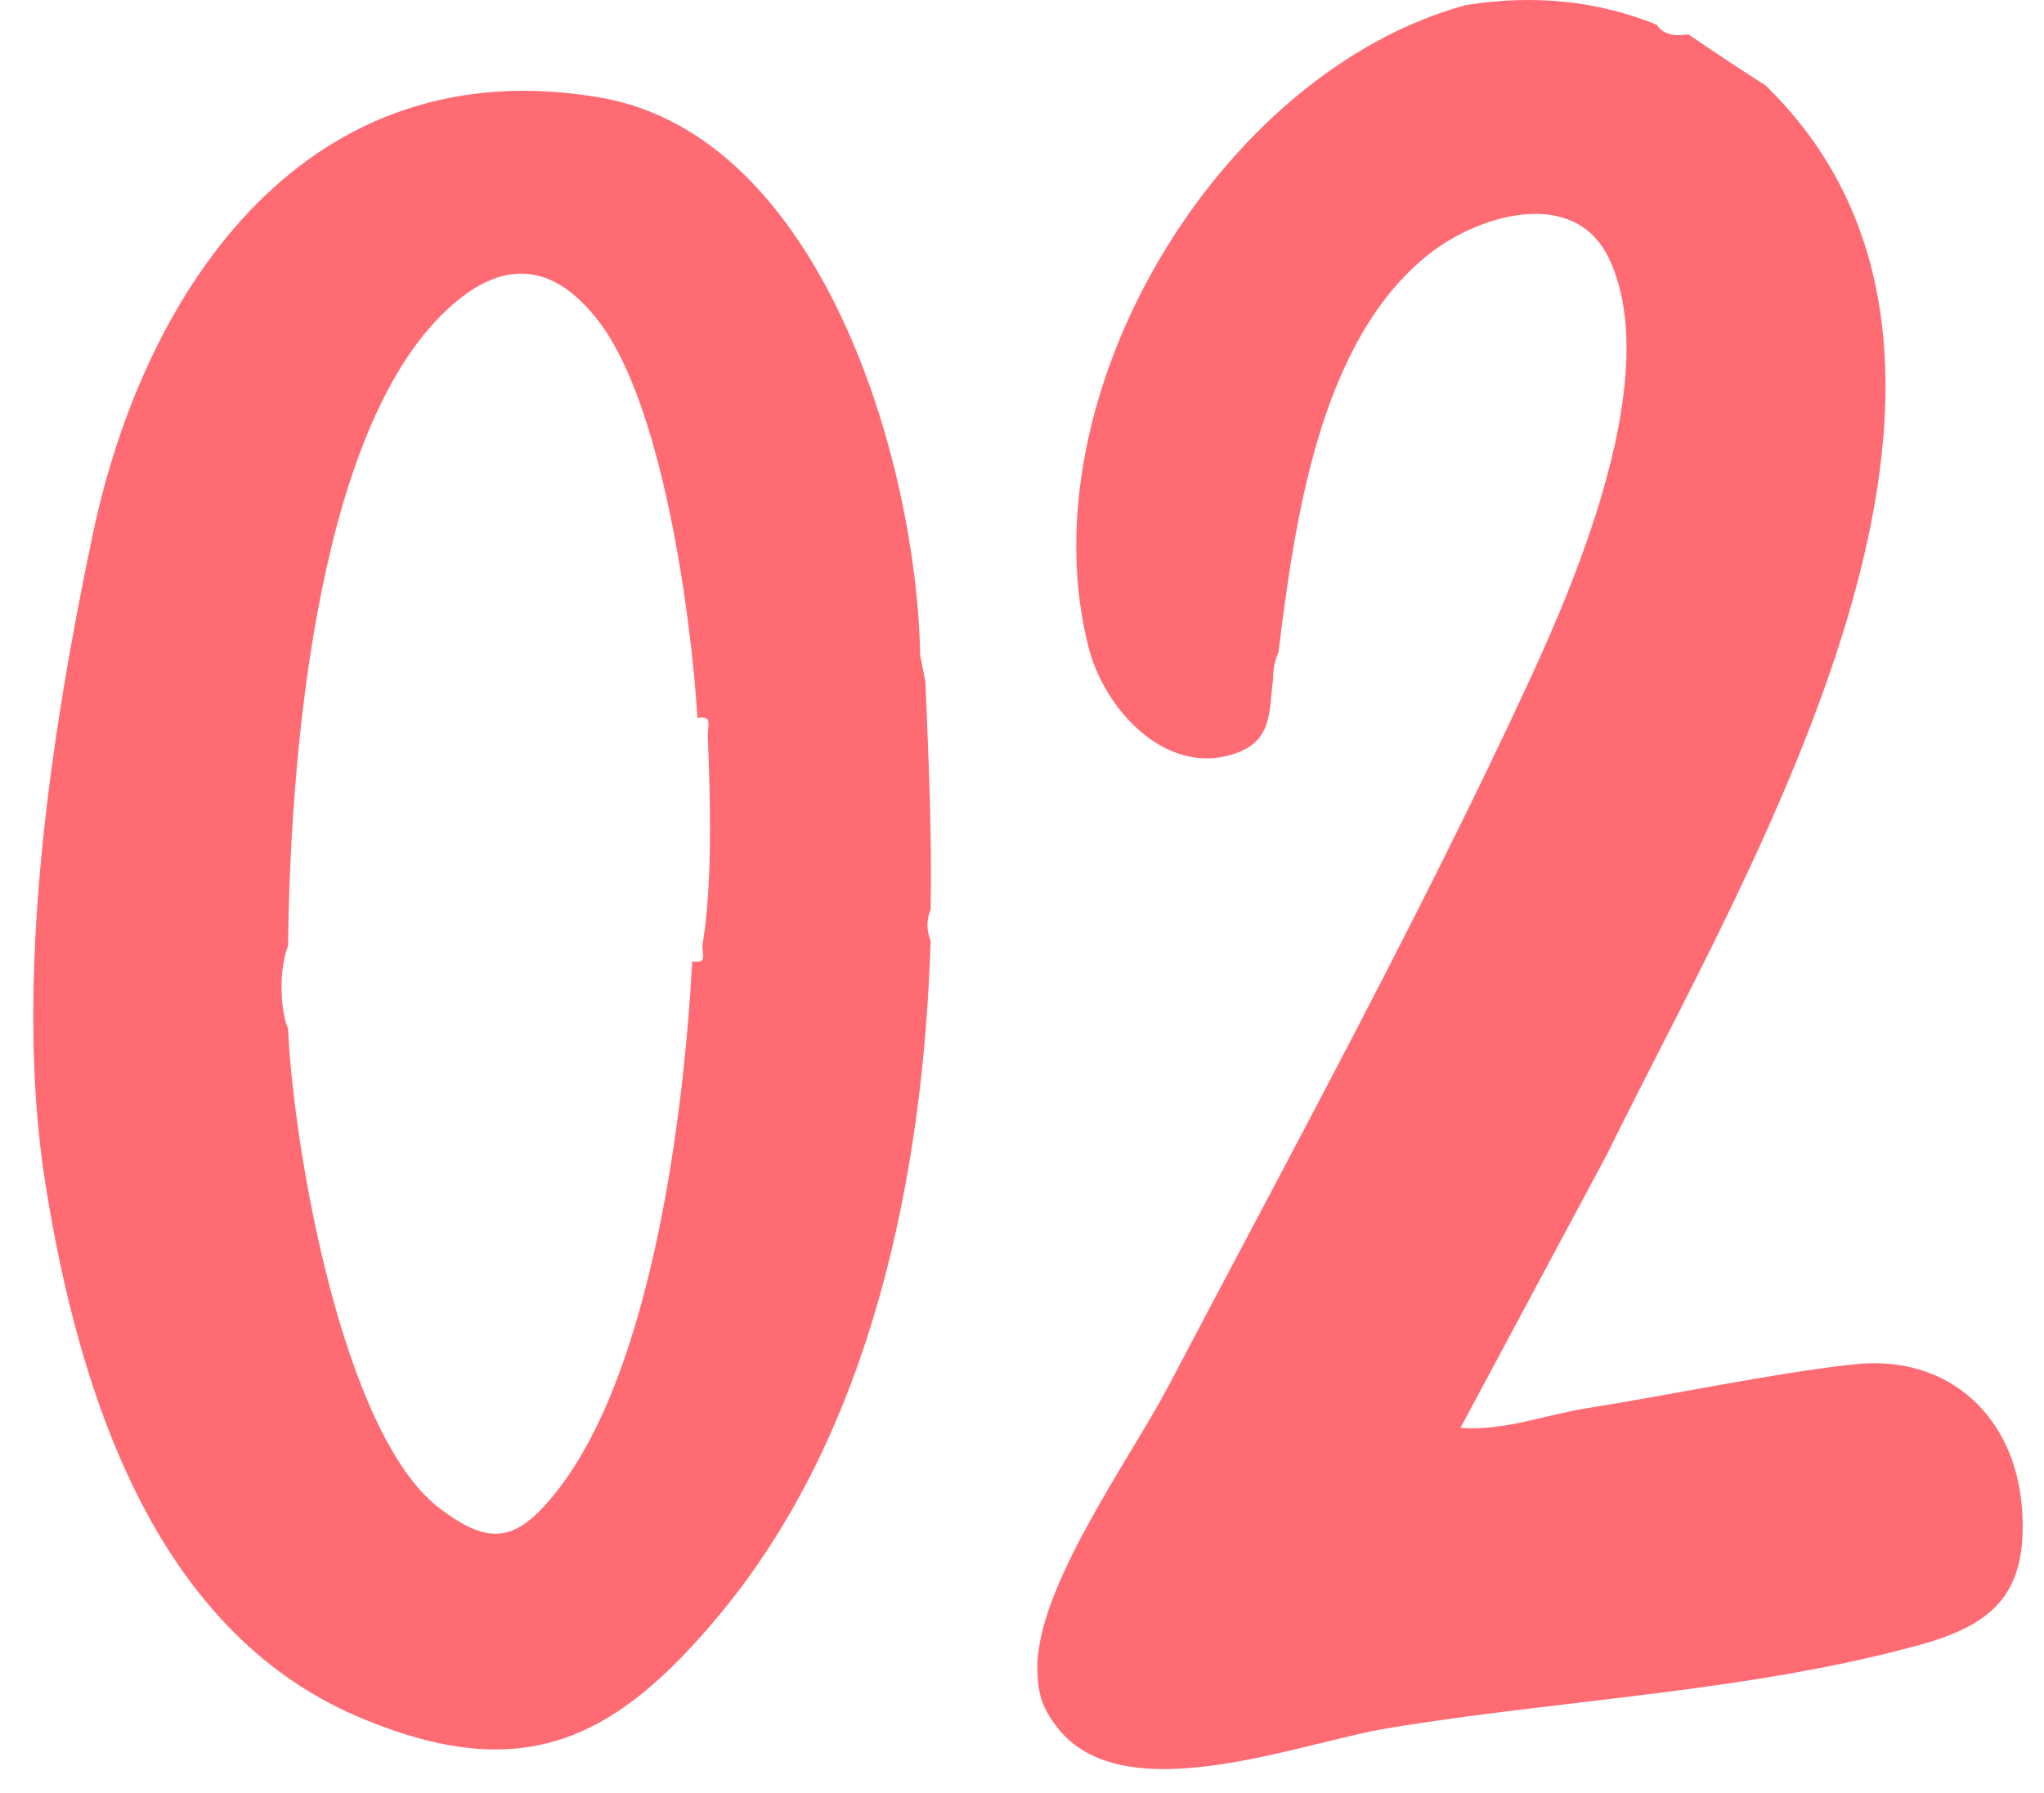
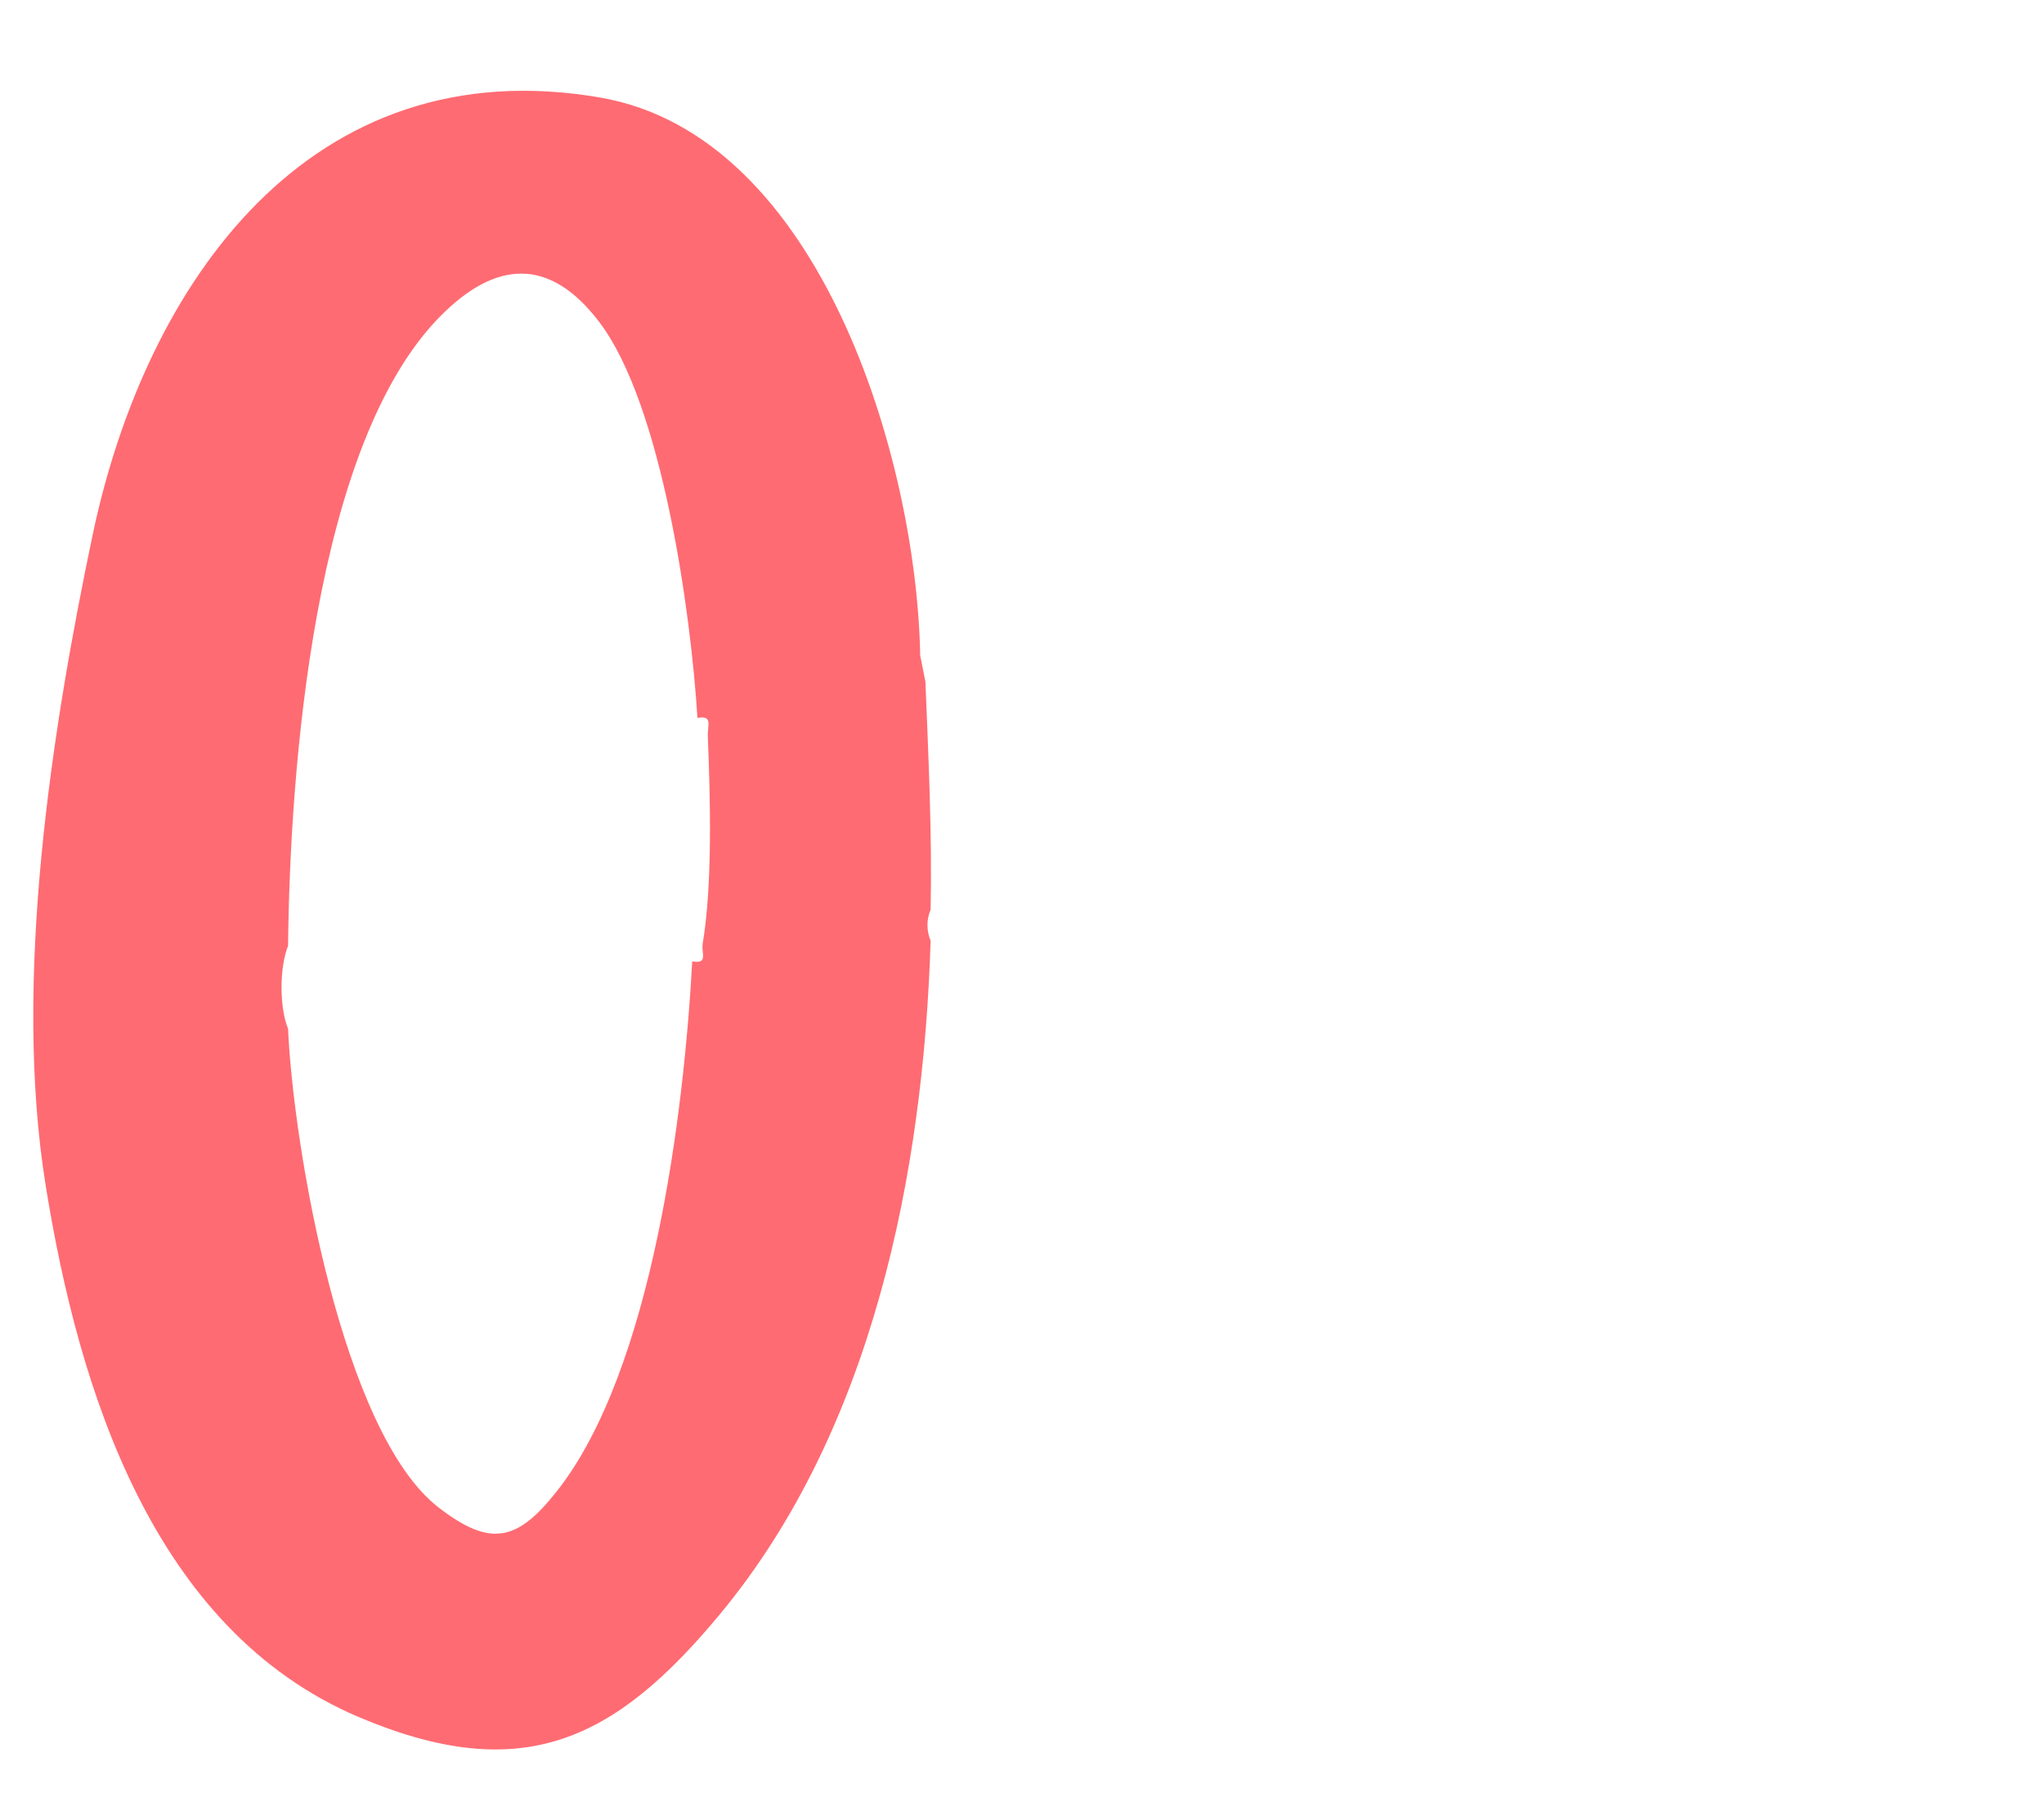
<svg xmlns="http://www.w3.org/2000/svg" width="57" height="50" viewBox="0 0 57 50" fill="none">
  <path d="M25.663 18.288L25.807 19.011C25.891 21.123 25.994 23.24 25.952 25.367C25.832 25.642 25.836 25.959 25.952 26.234C25.749 32.729 24.328 39.88 20.087 45.002C17.145 48.554 14.561 49.815 10.004 47.882C4.264 45.447 2.191 38.752 1.274 33.062C0.357 27.372 1.424 20.438 2.58 14.933C4.06 7.878 8.656 1.324 16.741 2.721C22.918 3.788 25.569 12.891 25.661 18.289L25.663 18.288ZM19.449 20.02C19.27 17.105 18.467 11.276 16.703 8.969C15.315 7.153 13.817 7.266 12.284 8.813C8.734 12.398 8.086 21.506 8.033 26.377C7.788 26.993 7.793 28.102 8.033 28.688C8.179 31.976 9.536 39.958 12.233 42.04C13.687 43.164 14.433 42.97 15.523 41.592C18.197 38.211 19.075 31.02 19.304 26.809C19.76 26.892 19.552 26.585 19.596 26.313C19.874 24.64 19.808 22.254 19.738 20.519C19.727 20.241 19.887 19.939 19.449 20.02Z" fill="#FF6B72" />
-   <path d="M40.876 0.141C42.778 -0.161 44.555 0.021 46.205 0.692C46.357 0.938 46.651 1.028 47.087 0.959C47.825 1.468 48.54 1.94 49.231 2.378C57.315 10.243 48.718 24.204 44.812 32.193L40.727 39.818C41.941 39.912 43.098 39.451 44.276 39.266C46.62 38.897 49.442 38.291 51.709 38.046C54.365 37.759 56.227 39.527 56.391 42.134C56.533 44.392 55.633 45.289 53.56 45.862C48.812 47.179 43.58 47.39 38.727 48.189C36.214 48.602 31.311 50.56 29.473 48.16C29.071 47.635 28.953 47.275 28.929 46.612C28.85 44.333 31.484 40.744 32.596 38.63C35.923 32.303 39.665 25.435 42.644 18.99C44.04 15.971 46.359 10.436 44.886 7.244C43.937 5.183 41.251 5.975 39.843 7.091C36.776 9.522 36.105 14.58 35.651 18.192C35.547 18.424 35.498 18.672 35.502 18.938C35.381 19.823 35.513 20.675 34.39 21.031C32.481 21.639 30.79 19.764 30.354 18.044C28.578 11.054 33.979 2.03 40.874 0.142L40.876 0.141Z" fill="#FF6B72" />
</svg>